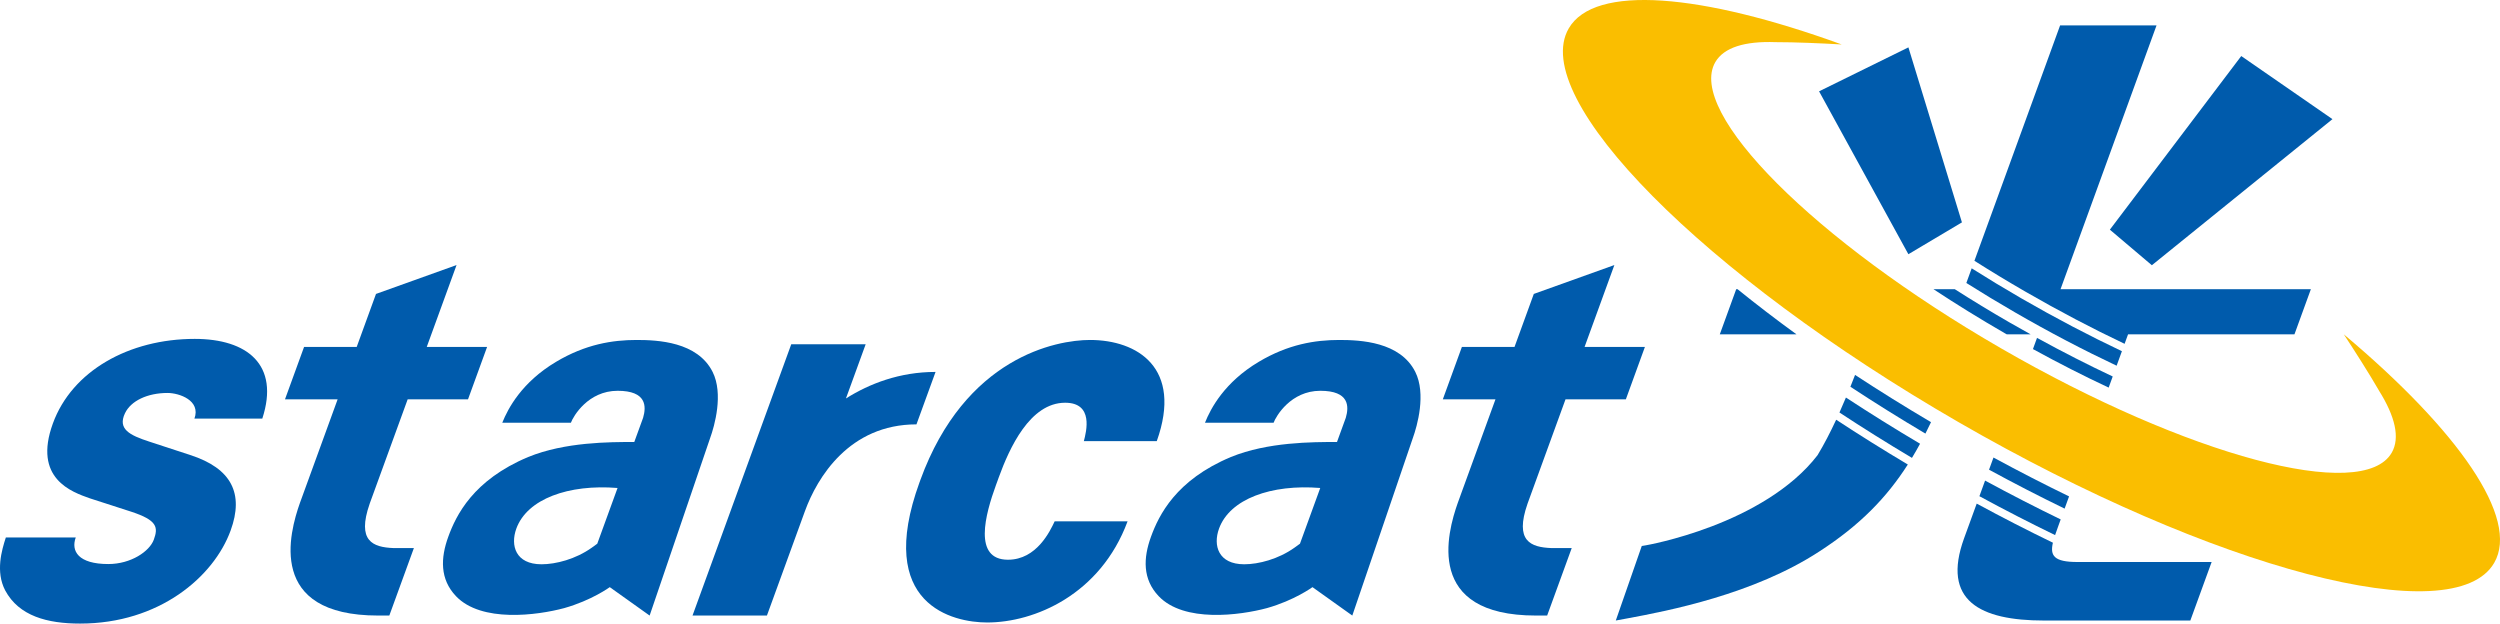
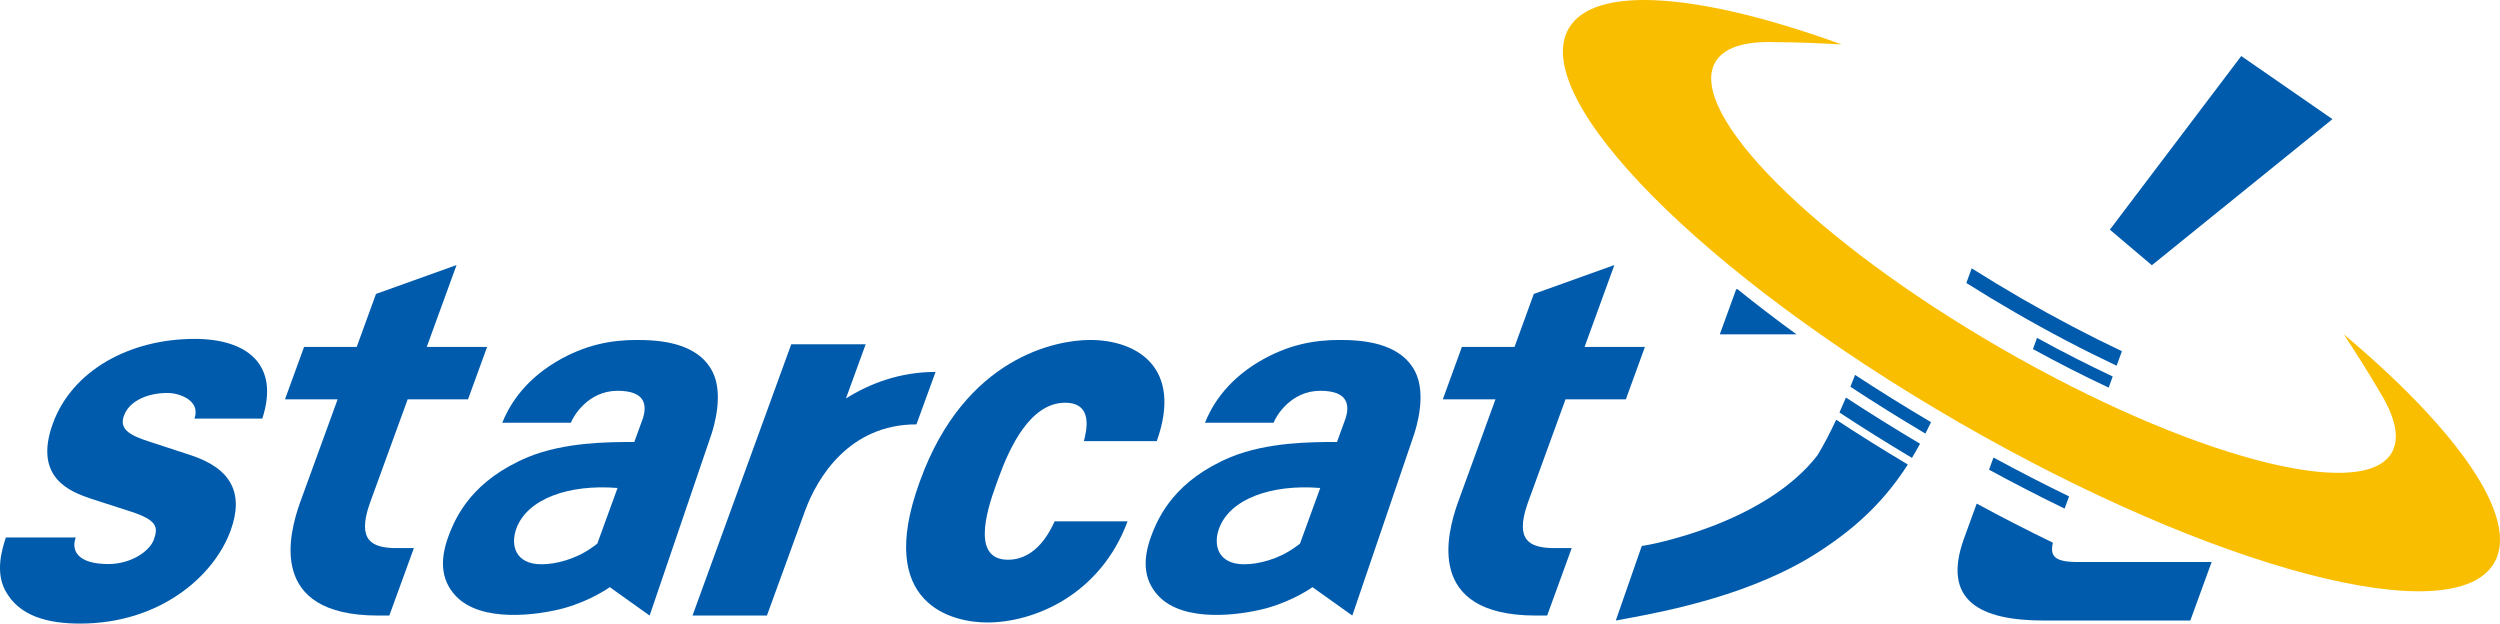
<svg xmlns="http://www.w3.org/2000/svg" id="a" viewBox="0 0 290.212 72.388">
  <defs>
    <style>.b{fill:#fabe00;}.c{fill:#005bac;}</style>
  </defs>
  <path class="c" d="m8.795,62.388c-.58,1.589.301,3.089,3.777,3.089,2.645,0,4.792-1.479,5.284-2.83.52-1.428.417-2.247-2.605-3.241l-4.806-1.553c-2.122-.746-6.635-2.298-4.306-8.697,2.215-6.089,8.826-9.816,16.472-9.816,6.071,0,9.89,2.983,7.838,9.257h-7.879c.771-2.122-1.776-2.98-3.118-2.98-2.335,0-4.261.914-4.945,2.358-.867,1.83.533,2.547,2.83,3.292l4.746,1.554c4.804,1.553,6.252,4.472,4.692,8.759-1.967,5.403-8.312,10.808-17.477,10.808-3.793,0-7.097-.868-8.696-3.852-1.134-2.174-.405-4.658.079-6.148h8.114Z" />
  <path class="c" d="m42.908,58.487l4.415-12.127h7.005l2.217-6.088h-7.005l3.46-9.504h0s-9.352,3.353-9.352,3.353h0l-2.239,6.151h-6.11l-2.217,6.088h6.111l-4.065,11.17s0,0,0,.002c0,.002-.002.008-.005.013l-.308.844c-1.218,3.454-3.894,13.067,9.079,13.067h1.301l2.851-7.832h-2.354c-2.423-.096-4.286-.812-2.782-5.136v-.002Z" />
  <path class="c" d="m177.317,58.487l4.414-12.127h7.005l2.214-6.088h-7.004l3.458-9.504h0s-9.352,3.353-9.352,3.353h0l-2.238,6.151h-6.11l-2.216,6.088h6.112l-4.067,11.17v.002s-.002.008-.003.013l-.308.844c-1.218,3.454-3.895,13.067,9.08,13.067h1.299l2.852-7.832h-2.354c-2.424-.096-4.285-.812-2.781-5.136v-.002Z" />
  <path class="c" d="m98.2,46.256l2.292-6.296h-8.639l-11.463,31.496h8.638l4.41-12.115c1.425-3.914,5.154-10.079,12.949-10.079l2.217-6.087c-4.185,0-7.676,1.367-10.404,3.081Z" />
  <path class="c" d="m117.015,64.976c-4.086,0-2.639-5.262-1.395-8.677.047-.13.102-.278.161-.436.056-.157.108-.306.155-.434,1.244-3.416,3.625-8.678,7.712-8.678,3.326,0,2.463,3.335,2.171,4.455h8.465c3.04-8.512-2.264-11.742-7.751-11.742-3.911,0-14.499,1.987-19.7,16.275-.015.042-.026.082-.041.123-.015.041-.034.082-.049.124-5.2,14.286,3.94,16.275,7.852,16.275,5.488,0,13.142-3.231,16.298-11.74h-8.464c-.524,1.117-2.089,4.454-5.415,4.454Z" />
  <path class="c" d="m70.786,68.158l4.626,3.299,7.016-20.582c.521-1.429,1.574-5.156.295-7.703-1.76-3.506-6.375-3.707-8.826-3.707-2.802,0-5.93.496-9.361,2.546-3.953,2.359-5.56,5.384-6.229,7.061h7.966c.272-.747,1.991-3.708,5.426-3.708,3.376,0,3.342,1.811,2.955,3.135l-.298.818-.725,1.99c-2.861,0-8.057,0-12.308,1.741-6.4,2.672-8.379,6.773-9.283,9.257-.904,2.484-.98,4.929.888,6.895,2.949,3.106,9.439,2.232,12.56,1.394h0c3.198-.898,5.298-2.437,5.298-2.437Zm-10.848-6.794c1.256-3.452,6.07-5.177,11.75-4.717l-2.354,6.468c-.187.139-.397.291-.632.459-1.876,1.338-4.177,1.93-5.839,1.93-3.015,0-3.636-2.186-2.924-4.141Z" />
  <path class="c" d="m152.358,68.158l4.624,3.299,7.018-20.582c.52-1.429,1.572-5.156.294-7.703-1.759-3.506-6.375-3.707-8.826-3.707-2.802,0-5.929.496-9.361,2.546-3.952,2.359-5.559,5.384-6.227,7.061h7.966c.271-.747,1.989-3.708,5.425-3.708,3.377,0,3.343,1.811,2.955,3.135l-.298.818-.724,1.99c-2.861,0-8.056,0-12.308,1.741-6.401,2.672-8.379,6.773-9.283,9.257-.905,2.484-.981,4.929.887,6.895,2.95,3.106,9.439,2.232,12.561,1.394h0c3.197-.898,5.298-2.437,5.298-2.437Zm-10.848-6.794c1.256-3.452,6.071-5.177,11.75-4.717l-2.354,6.468c-.186.139-.397.291-.633.459-1.876,1.338-4.175,1.93-5.838,1.93-3.016,0-3.637-2.186-2.924-4.141Z" />
  <path class="b" d="m272.085,38.817c1.37,2.088,2.918,4.515,4.079,6.524l-.006-.005c1.882,2.996,2.477,5.499,1.485,7.216-3.363,5.826-23.669.4-45.353-12.119-21.683-12.52-36.535-27.392-33.171-33.218.991-1.716,3.454-2.452,6.985-2.322h-.002c2.32,0,5.197.126,7.692.269-16.295-5.921-28.707-7.028-31.693-1.857-4.68,8.106,15.576,28.564,45.245,45.694,29.668,17.127,57.515,24.441,62.195,16.335,2.986-5.17-4.18-15.366-17.455-26.517Z" />
  <polygon class="c" points="249.798 30.79 270.763 13.831 260.175 6.506 244.923 26.661 249.798 30.79" />
-   <polygon class="c" points="227.75 25.815 221.537 5.499 211.167 10.602 221.534 29.512 227.75 25.815" />
  <path class="c" d="m201.547,33.573l-1.906,5.241h8.907c-2.413-1.754-4.698-3.506-6.844-5.241h-.157Z" />
  <path class="c" d="m245.708,42.454l.613-1.685c-3.784-1.793-7.706-3.847-11.68-6.139-1.98-1.144-3.901-2.308-5.759-3.482l-.619,1.701c1.823,1.151,3.707,2.291,5.649,3.413,4.011,2.319,7.977,4.391,11.796,6.192Z" />
-   <path class="c" d="m239.196,33.573l11.146-30.627h-11.194l-9.947,27.328c1.9,1.205,3.866,2.396,5.895,3.568,3.92,2.265,7.798,4.297,11.538,6.07l.4-1.099h19.317l1.907-5.241h-29.062Z" />
-   <path class="c" d="m232.956,38.813h2.774c-.826-.458-1.653-.92-2.483-1.399-2.183-1.26-4.291-2.545-6.325-3.842h-2.475c2.62,1.727,5.387,3.44,8.281,5.111.076.043.152.086.228.13Z" />
  <path class="c" d="m245.254,43.705c-2.861-1.348-5.802-2.845-8.787-4.483l-.473,1.3c2.985,1.638,5.93,3.132,8.789,4.473l.471-1.291Z" />
  <path class="c" d="m213.532,47.886c2.698,1.773,5.505,3.534,8.417,5.267.324-.535.637-1.082.941-1.642-2.976-1.762-5.848-3.556-8.606-5.363-.25.599-.501,1.178-.752,1.739Z" />
  <path class="c" d="m210.986,52.846c-3.076,3.996-8.055,6.648-12.281,8.259-2.116.809-4.043,1.361-5.432,1.709-1.389.349-2.228.489-2.23.491l-.459.077-3.015,8.651,1.337-.246c4.728-.875,14.673-2.797,22.281-7.765,4.729-3.056,7.827-6.265,10.281-10.1-2.876-1.71-5.649-3.449-8.317-5.199-.696,1.496-1.405,2.868-2.165,4.122Z" />
  <path class="c" d="m214.802,44.896c2.788,1.832,5.693,3.65,8.709,5.437.22-.433.436-.876.65-1.326-3.051-1.802-5.994-3.635-8.817-5.485-.181.465-.362.93-.541,1.374Z" />
-   <path class="c" d="m229.778,57.601c2.968,1.611,5.904,3.119,8.787,4.515.118-.355.256-.738.408-1.155l.242-.664c-2.879-1.396-5.812-2.901-8.777-4.509l-.66,1.814Z" />
  <path class="c" d="m240.187,57.624c-2.879-1.397-5.811-2.905-8.775-4.512l-.515,1.415c2.962,1.609,5.895,3.119,8.773,4.516l.517-1.419Z" />
  <path class="c" d="m241.151,65.24c-2.715,0-3.187-.73-2.841-2.241-2.901-1.403-5.856-2.918-8.845-4.537l-1.461,4.014c-2.643,7.264,1.865,9.558,9.264,9.558h16.996l2.473-6.794h-15.586Z" />
</svg>